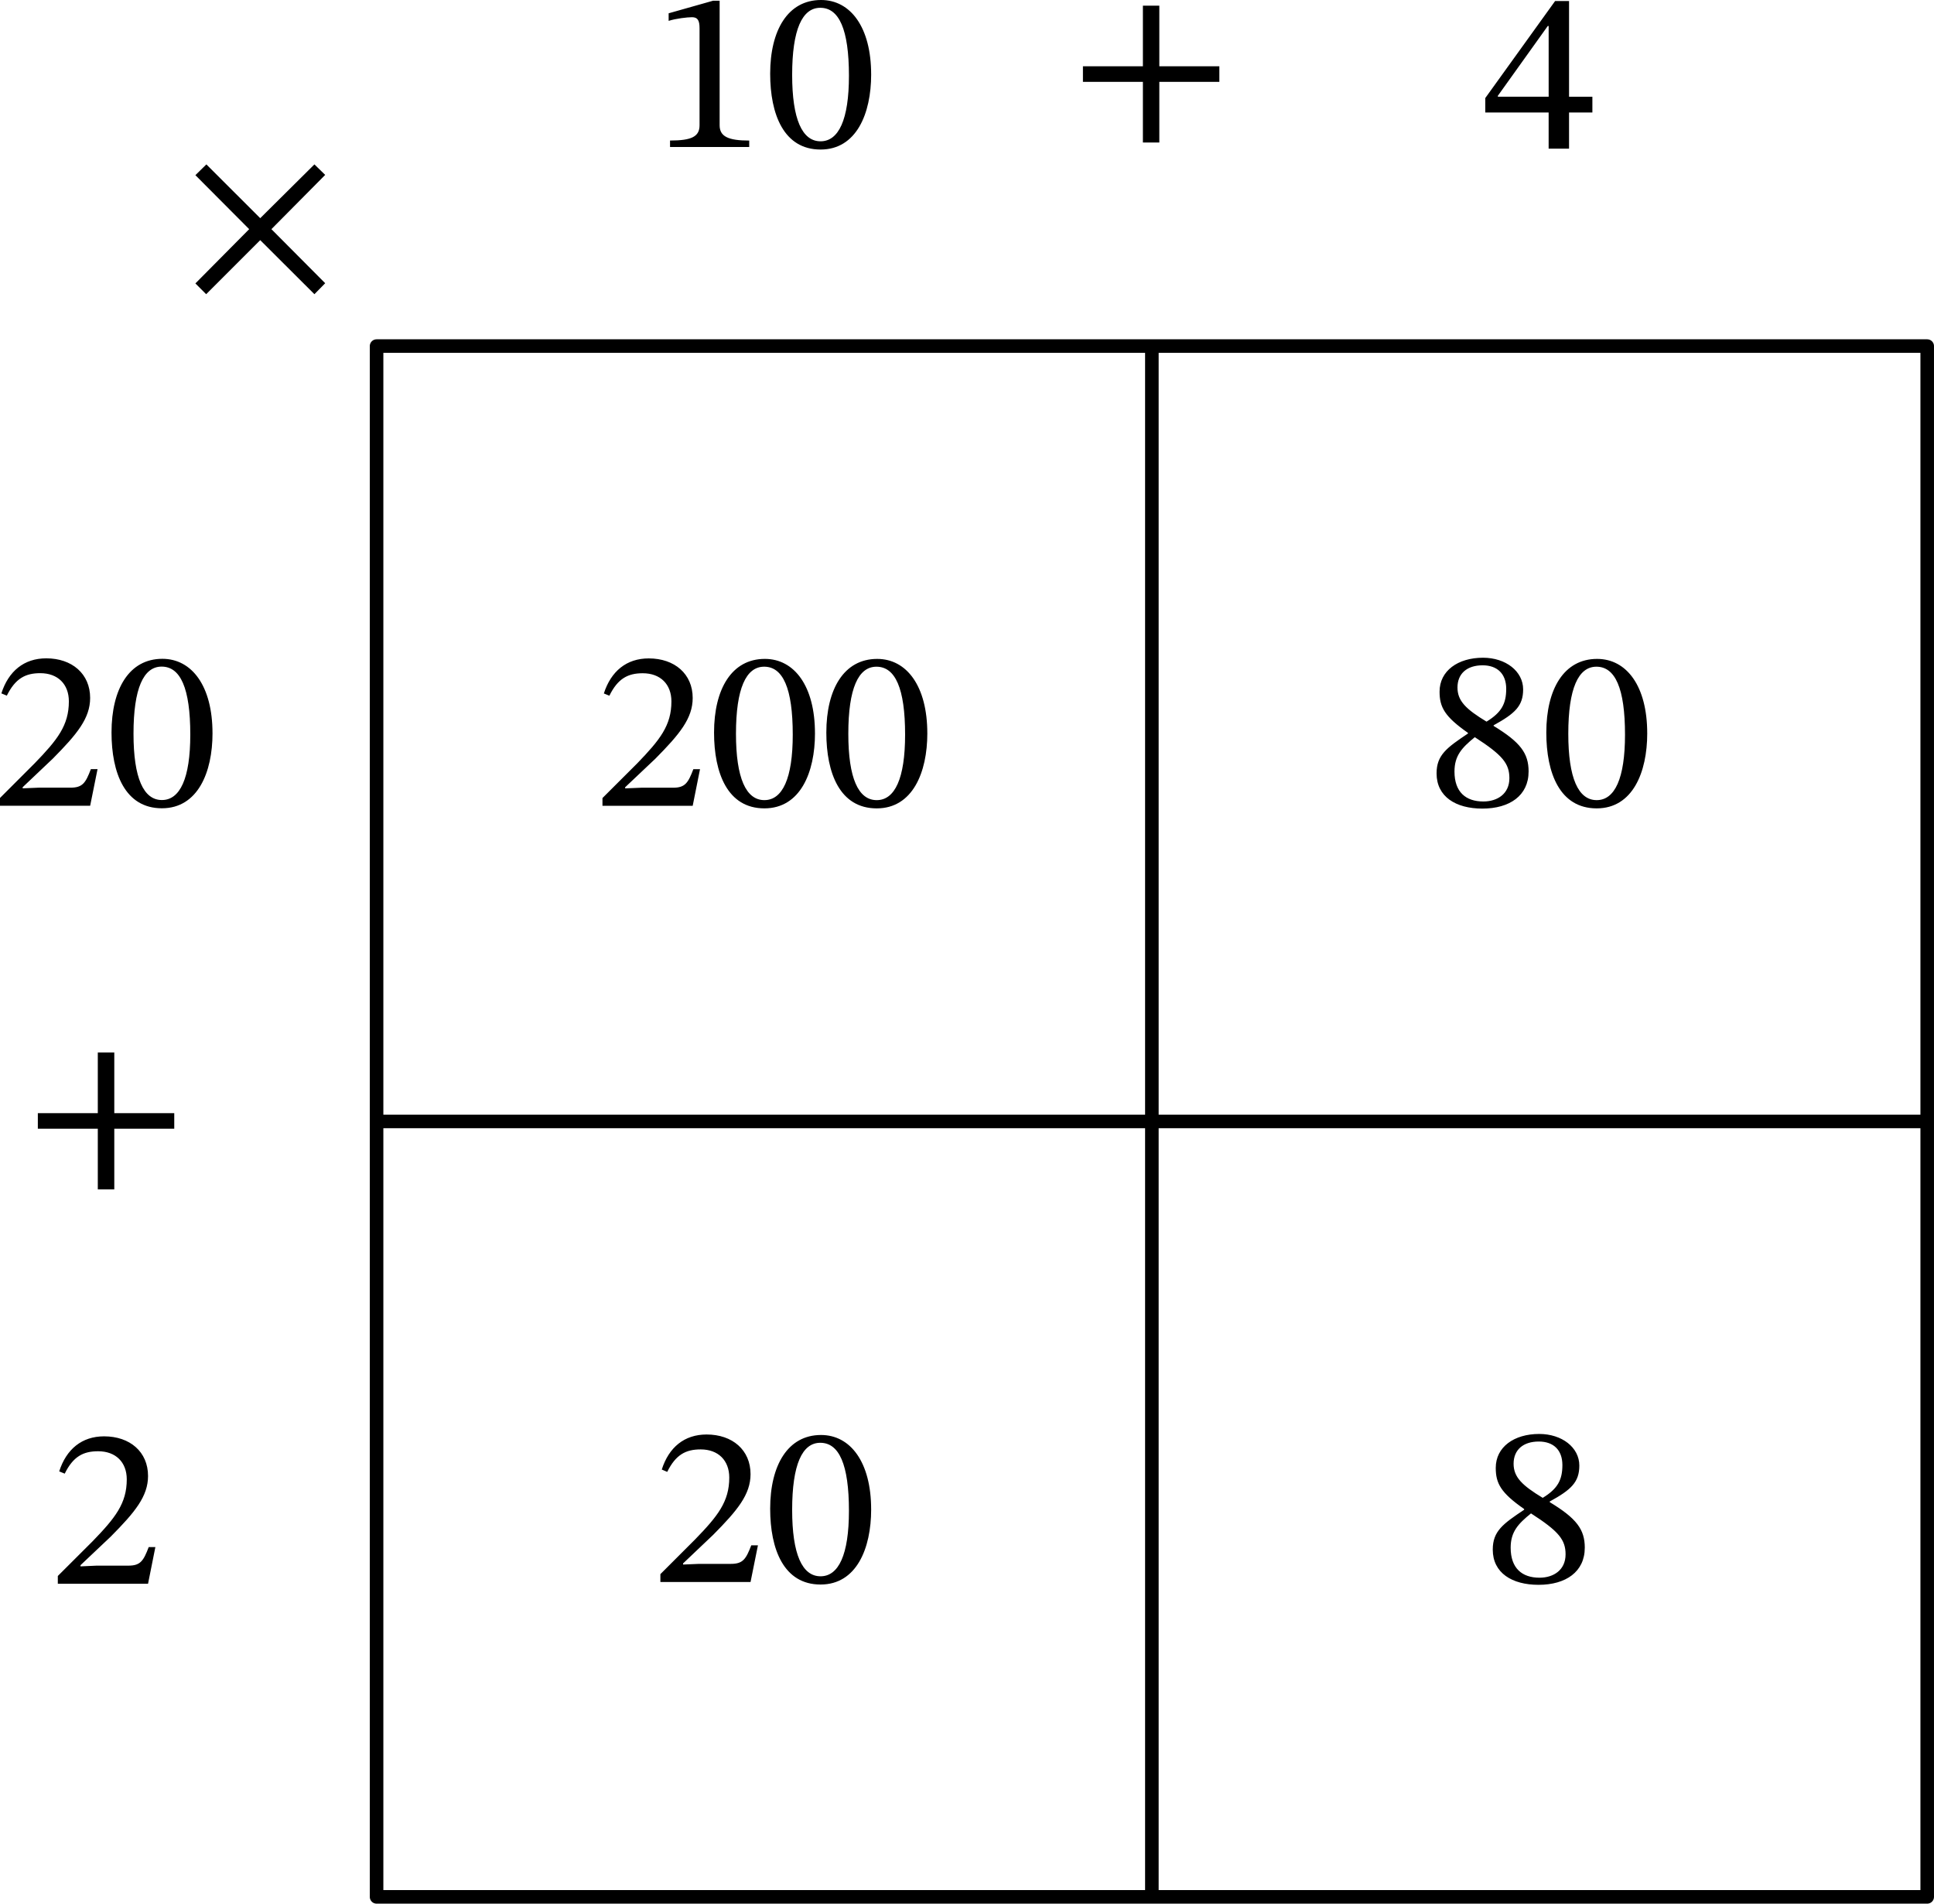
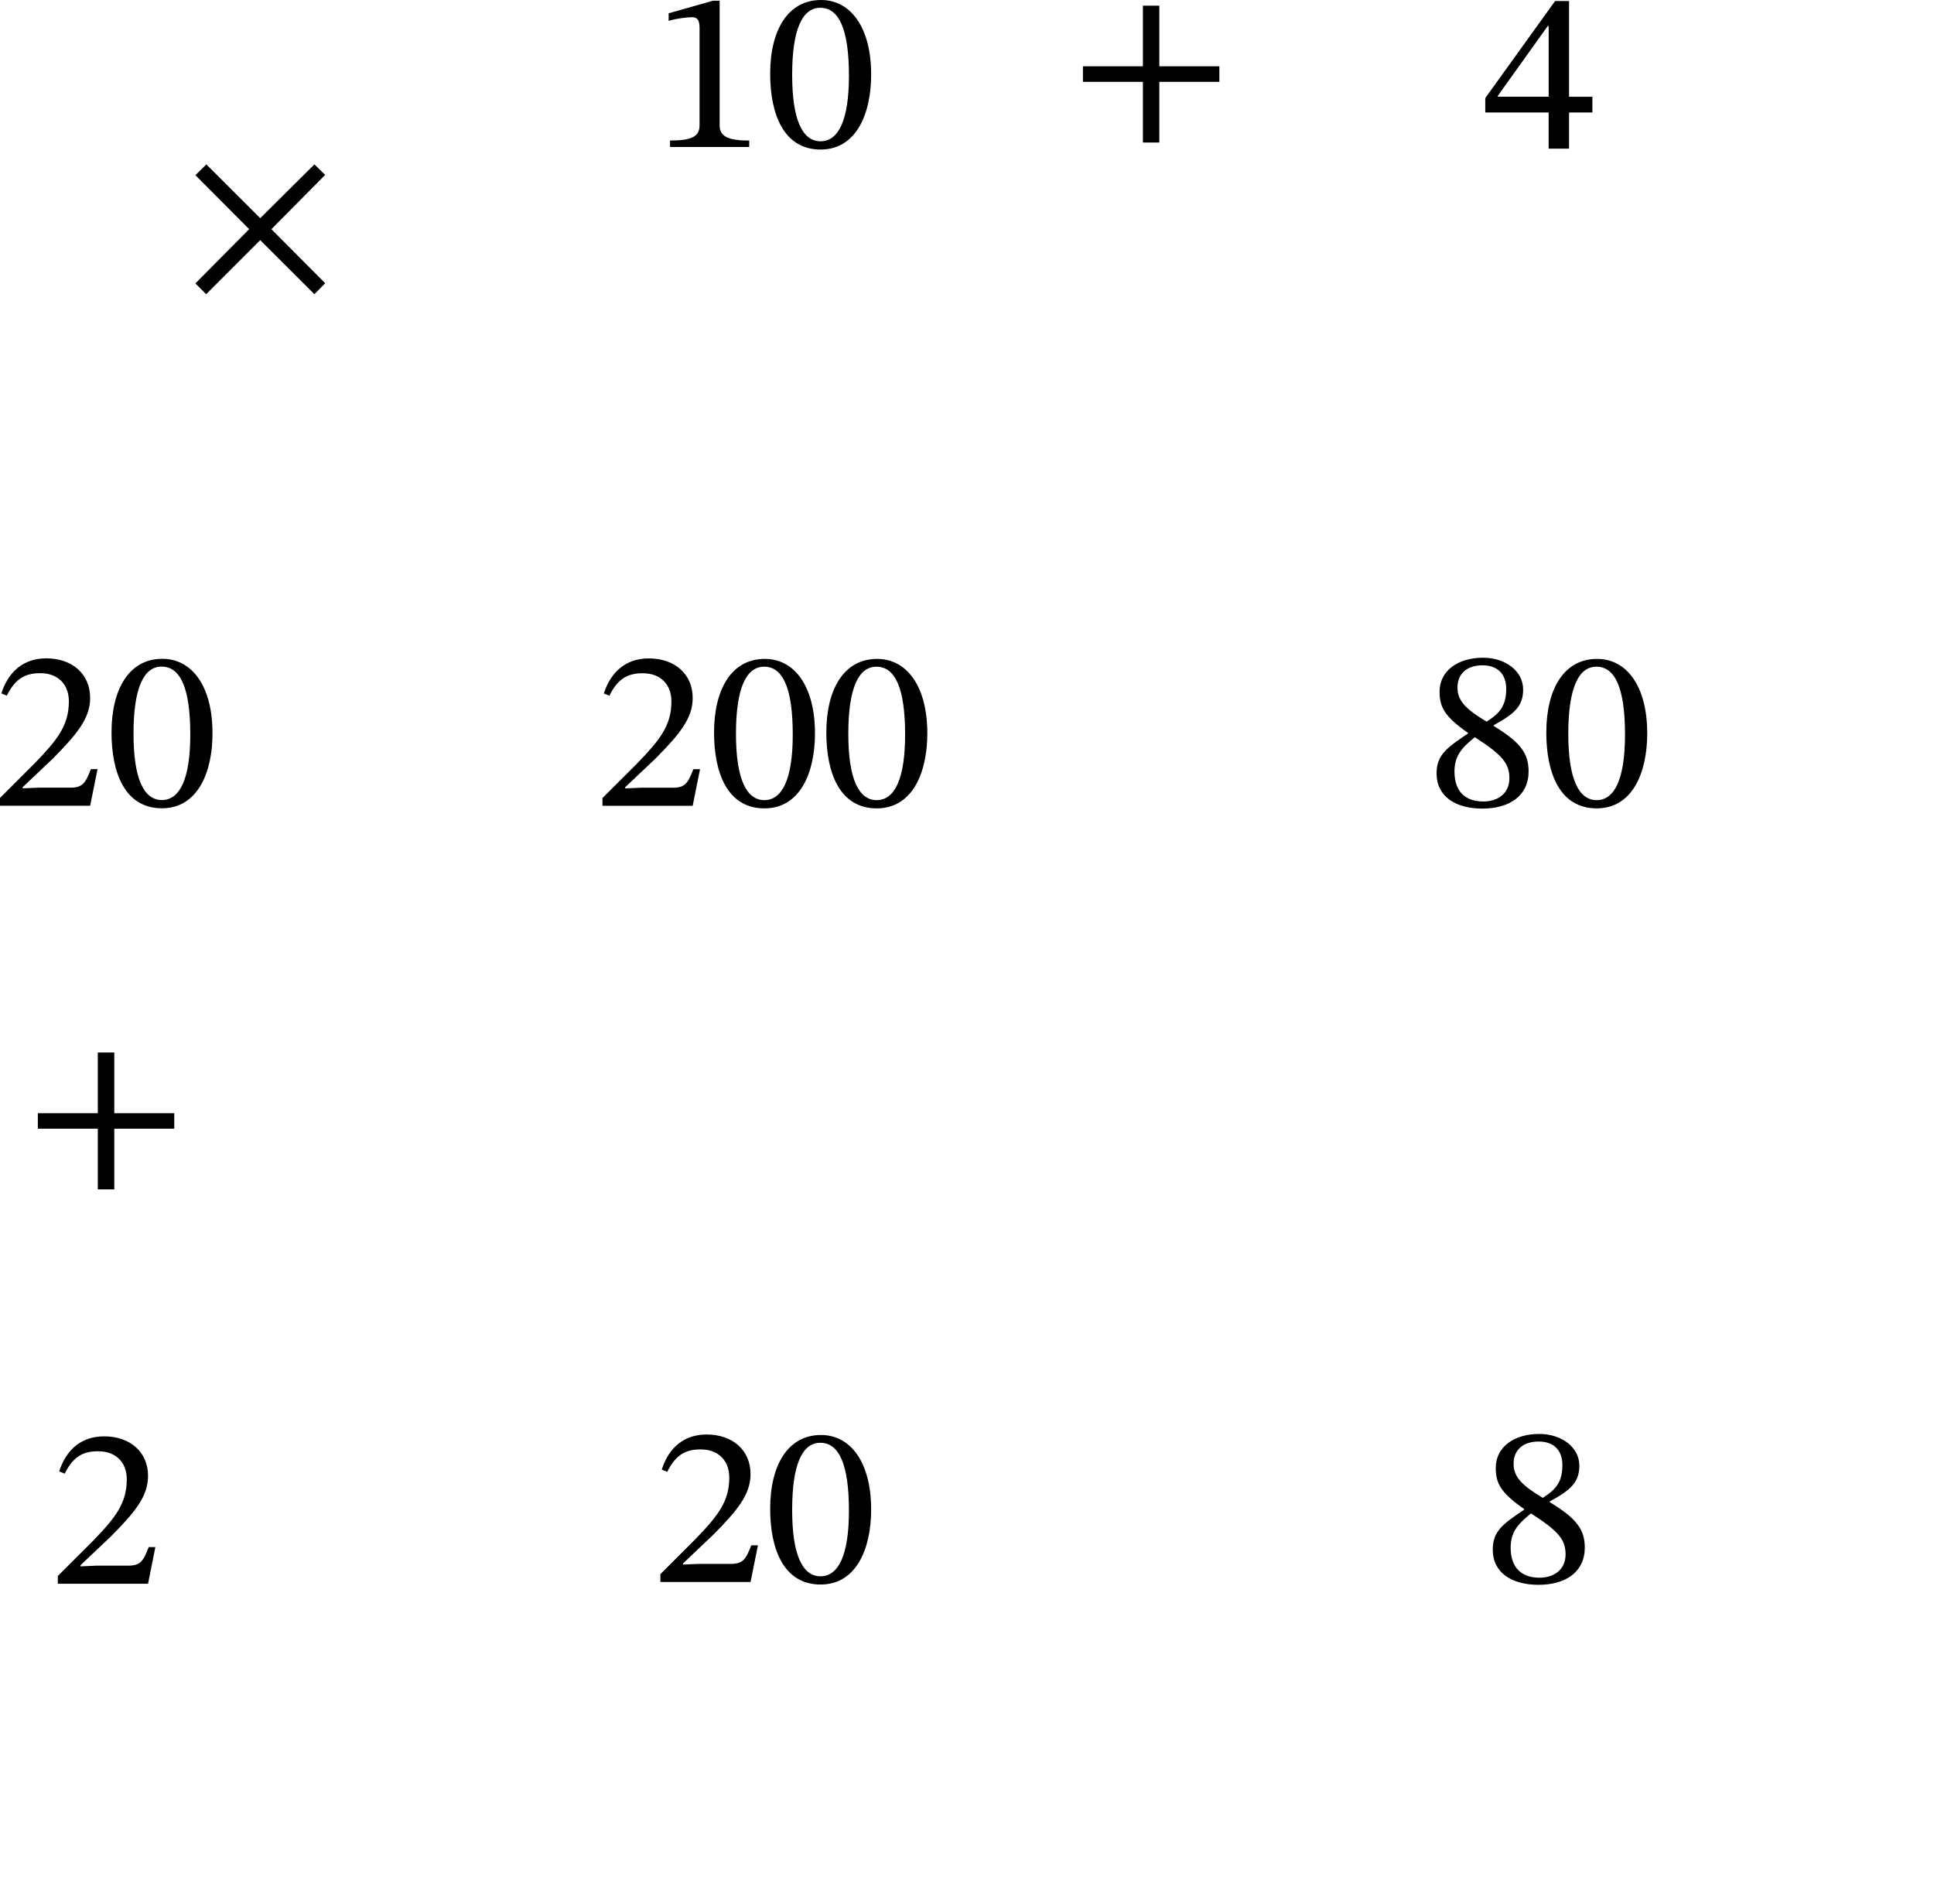
<svg xmlns="http://www.w3.org/2000/svg" xmlns:ns1="http://sodipodi.sourceforge.net/DTD/sodipodi-0.dtd" xmlns:ns2="http://www.inkscape.org/namespaces/inkscape" width="151.505" height="149.114" viewBox="0 0 113.629 111.836" class="displayed_equation" version="1.1" id="svg6" ns1:docname="1.svg">
  <defs id="defs10" />
  <ns1:namedview pagecolor="#ffffff" bordercolor="#666666" borderopacity="1" objecttolerance="10" gridtolerance="10" guidetolerance="10" ns2:pageopacity="0" ns2:pageshadow="2" ns2:window-width="640" ns2:window-height="480" id="namedview8" />
-   <path d="M 22.125,111.438 H 113.23 V 20.332 H 22.125 Z m 45.551,0 V 20.332 M 22.125,65.883 h 91.105" fill="none" stroke-width="0.797" stroke-linejoin="round" stroke="#000000" stroke-miterlimit="10" id="path2" />
  <path d="m 44.531,90.785 h -0.391 c -0.312,0.805 -0.484,1.09 -1.199,1.09 h -1.867 l -0.941,0.039 v -0.066 l 1.773,-1.684 c 1.426,-1.438 2.191,-2.367 2.191,-3.562 0,-1.414 -1.062,-2.328 -2.582,-2.328 -1.305,0 -2.219,0.754 -2.633,2.059 l 0.32,0.137 c 0.5,-1.012 1.09,-1.32 1.965,-1.32 1.035,0 1.68,0.648 1.68,1.656 0,1.41 -0.672,2.258 -2.004,3.629 l -2.043,2.043 v 0.461 h 5.297 l 0.434,-2.152 m 6.652,-2.113 c 0,-2.77 -1.211,-4.371 -2.945,-4.371 -1.949,0 -2.988,1.777 -2.988,4.332 0,2.379 0.797,4.453 2.961,4.453 2.109,0 2.973,-2.113 2.973,-4.414 z m -1.305,0.082 c 0,2.582 -0.605,3.848 -1.668,3.848 -1.078,0 -1.668,-1.293 -1.668,-3.902 0,-2.66 0.59,-3.941 1.652,-3.941 1.105,0 1.684,1.266 1.684,3.996 m -8.75,-43.57 h -0.391 c -0.309,0.809 -0.484,1.09 -1.195,1.09 h -1.871 l -0.941,0.039 v -0.066 l 1.777,-1.68 c 1.426,-1.441 2.191,-2.367 2.191,-3.566 0,-1.41 -1.062,-2.324 -2.582,-2.324 -1.305,0 -2.219,0.754 -2.637,2.059 l 0.324,0.133 c 0.496,-1.008 1.086,-1.32 1.961,-1.32 1.039,0 1.684,0.648 1.684,1.656 0,1.414 -0.676,2.258 -2.004,3.633 l -2.047,2.043 v 0.457 h 5.301 l 0.43,-2.152 m 6.754,-2.109 c 0,-2.773 -1.211,-4.371 -2.945,-4.371 -1.949,0 -2.984,1.773 -2.984,4.328 0,2.383 0.793,4.453 2.957,4.453 2.113,0 2.973,-2.113 2.973,-4.41 z m -1.305,0.078 c 0,2.582 -0.605,3.848 -1.668,3.848 -1.074,0 -1.668,-1.289 -1.668,-3.898 0,-2.664 0.594,-3.941 1.656,-3.941 1.102,0 1.68,1.262 1.68,3.992 m 7.906,-0.078 c 0,-2.773 -1.211,-4.371 -2.945,-4.371 -1.953,0 -2.988,1.773 -2.988,4.328 0,2.383 0.793,4.453 2.961,4.453 2.109,0 2.973,-2.113 2.973,-4.41 z m -1.305,0.078 c 0,2.582 -0.605,3.848 -1.668,3.848 -1.078,0 -1.668,-1.289 -1.668,-3.898 0,-2.664 0.59,-3.941 1.652,-3.941 1.105,0 1.684,1.262 1.684,3.992 m 36.633,2.168 c 0,-1.078 -0.484,-1.723 -2.055,-2.68 v -0.039 c 1.25,-0.688 1.734,-1.129 1.734,-2.109 0,-1.062 -1.023,-1.859 -2.355,-1.859 -1.48,0 -2.555,0.77 -2.555,1.992 0,0.914 0.297,1.465 1.668,2.422 v 0.039 c -1.25,0.836 -1.844,1.266 -1.844,2.34 0,1.371 1.129,2.07 2.691,2.07 1.602,0 2.715,-0.766 2.715,-2.176 z m -1.316,-4.855 c 0,0.859 -0.27,1.383 -1.156,1.922 -1.199,-0.727 -1.707,-1.211 -1.707,-2.004 0,-0.82 0.562,-1.305 1.477,-1.305 0.863,0 1.387,0.5 1.387,1.387 z m -1.844,2.836 c 1.629,1.051 2.031,1.547 2.031,2.41 0,0.914 -0.699,1.367 -1.531,1.367 -1.023,0 -1.695,-0.547 -1.695,-1.758 0,-0.93 0.43,-1.398 1.195,-2.02 m 10.129,-0.227 c 0,-2.773 -1.207,-4.371 -2.945,-4.371 -1.949,0 -2.984,1.773 -2.984,4.328 0,2.383 0.793,4.453 2.961,4.453 2.109,0 2.969,-2.113 2.969,-4.41 z m -1.305,0.078 c 0,2.582 -0.602,3.848 -1.664,3.848 -1.078,0 -1.668,-1.289 -1.668,-3.898 0,-2.664 0.59,-3.941 1.652,-3.941 1.102,0 1.68,1.262 1.68,3.992 m -2.363,47.766 c 0,-1.074 -0.484,-1.723 -2.059,-2.676 v -0.039 c 1.254,-0.688 1.738,-1.133 1.738,-2.113 0,-1.062 -1.023,-1.855 -2.355,-1.855 -1.48,0 -2.555,0.766 -2.555,1.992 0,0.914 0.297,1.465 1.668,2.418 v 0.043 c -1.25,0.832 -1.844,1.262 -1.844,2.34 0,1.371 1.129,2.07 2.691,2.07 1.602,0 2.715,-0.766 2.715,-2.18 z m -1.316,-4.855 c 0,0.863 -0.27,1.387 -1.156,1.926 -1.199,-0.727 -1.711,-1.211 -1.711,-2.004 0,-0.82 0.566,-1.305 1.48,-1.305 0.863,0 1.387,0.496 1.387,1.383 z m -1.844,2.84 c 1.629,1.047 2.031,1.547 2.031,2.406 0,0.914 -0.699,1.371 -1.531,1.371 -1.023,0 -1.695,-0.551 -1.695,-1.762 0,-0.926 0.43,-1.398 1.195,-2.016 m -80.824,1.98 h -0.391 c -0.309,0.809 -0.484,1.09 -1.195,1.09 h -1.871 l -0.941,0.043 v -0.07 l 1.777,-1.68 c 1.426,-1.438 2.191,-2.367 2.191,-3.562 0,-1.414 -1.062,-2.328 -2.582,-2.328 -1.305,0 -2.219,0.754 -2.637,2.059 l 0.324,0.133 c 0.496,-1.008 1.086,-1.316 1.961,-1.316 1.039,0 1.684,0.645 1.684,1.652 0,1.414 -0.676,2.262 -2.004,3.633 l -2.047,2.043 v 0.457 h 5.301 l 0.43,-2.152 M 10.238,66.309 V 65.395 H 6.715 v -3.562 h -0.969 v 3.562 h -3.523 v 0.914 h 3.523 V 69.875 h 0.969 v -3.566 h 3.523 m -4.508,-21.125 h -0.391 c -0.309,0.809 -0.484,1.09 -1.199,1.09 h -1.867 l -0.941,0.039 v -0.066 L 3.105,44.566 c 1.426,-1.441 2.191,-2.367 2.191,-3.566 0,-1.41 -1.062,-2.324 -2.578,-2.324 -1.305,0 -2.219,0.754 -2.637,2.059 l 0.32,0.133 c 0.5,-1.008 1.09,-1.32 1.965,-1.32 1.035,0 1.68,0.648 1.68,1.656 0,1.414 -0.672,2.258 -2.004,3.633 L -1.243183e-4,46.879 v 0.457 H 5.297 l 0.434,-2.152 m 6.754,-2.109 c 0,-2.773 -1.211,-4.371 -2.945,-4.371 -1.953,0 -2.988,1.773 -2.988,4.328 0,2.383 0.793,4.453 2.961,4.453 2.109,0 2.973,-2.113 2.973,-4.41 z m -1.305,0.078 c 0,2.582 -0.605,3.848 -1.668,3.848 -1.078,0 -1.668,-1.289 -1.668,-3.898 0,-2.664 0.59,-3.941 1.652,-3.941 1.105,0 1.684,1.262 1.684,3.992 M 44.019,8.637 V 8.258 c -1.238,0 -1.738,-0.242 -1.738,-0.898 V 0.043 H 41.894 L 39.285,0.781 v 0.445 c 0.418,-0.137 1.102,-0.215 1.371,-0.215 0.336,0 0.445,0.188 0.445,0.656 v 5.691 c 0,0.672 -0.473,0.898 -1.734,0.898 v 0.379 h 4.652 M 51.183,4.371 C 51.183,1.602 49.973,0 48.238,0 c -1.949,0 -2.988,1.777 -2.988,4.332 0,2.379 0.797,4.453 2.961,4.453 2.109,0 2.973,-2.113 2.973,-4.414 z m -1.305,0.082 c 0,2.582 -0.605,3.848 -1.668,3.848 -1.078,0 -1.668,-1.293 -1.668,-3.902 0,-2.66 0.59,-3.941 1.652,-3.941 1.105,0 1.684,1.266 1.684,3.996 M 71.641,4.809 V 3.895 h -3.527 v -3.562 h -0.965 v 3.562 h -3.523 v 0.914 h 3.523 v 3.562 h 0.965 v -3.562 h 3.527 M 93.558,6.609 V 5.684 h -1.371 V 0.062 h -0.82 l -4.102,5.699 v 0.848 h 3.723 v 2.125 h 1.199 v -2.125 z m -2.57,-0.926 h -2.984 v -0.055 l 2.934,-4.102 h 0.051 v 4.156 m -71.883,10.957 -3.16,-3.176 3.16,-3.188 -0.633,-0.617 -3.184,3.16 -3.164,-3.16 -0.645,0.633 3.16,3.172 -3.16,3.188 0.633,0.633 3.176,-3.176 3.184,3.176 0.633,-0.645" id="path4" />
</svg>